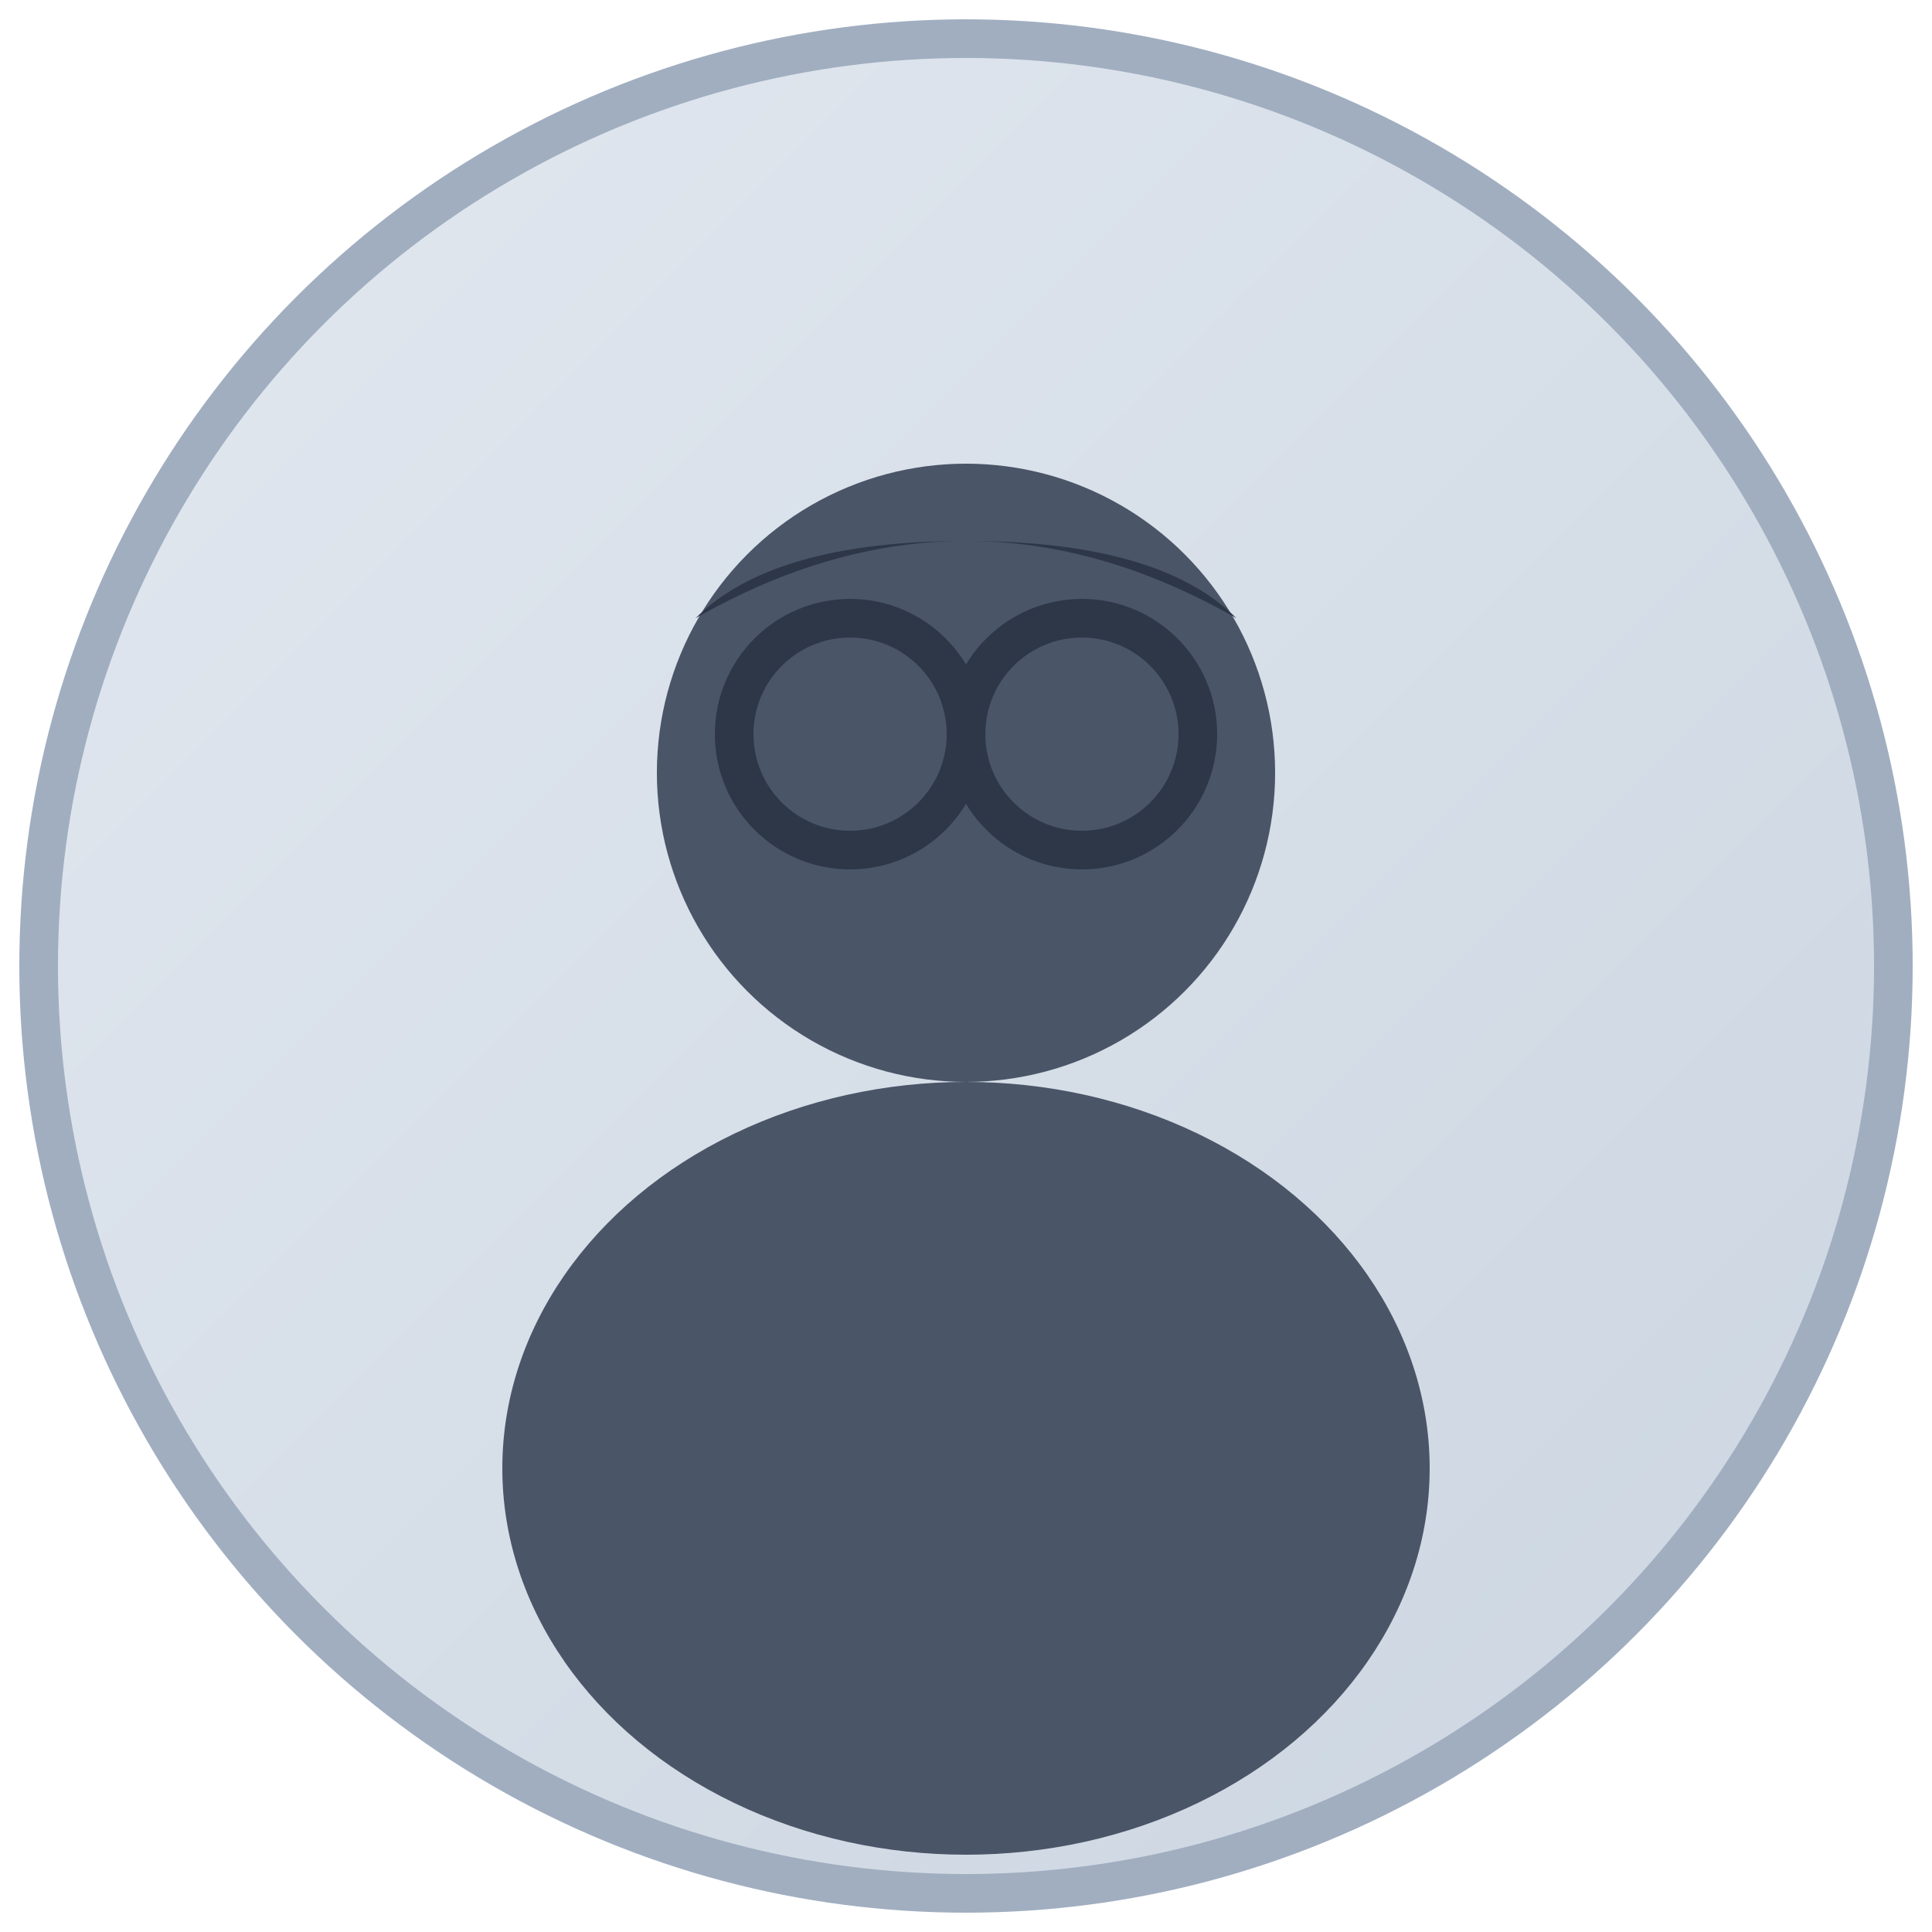
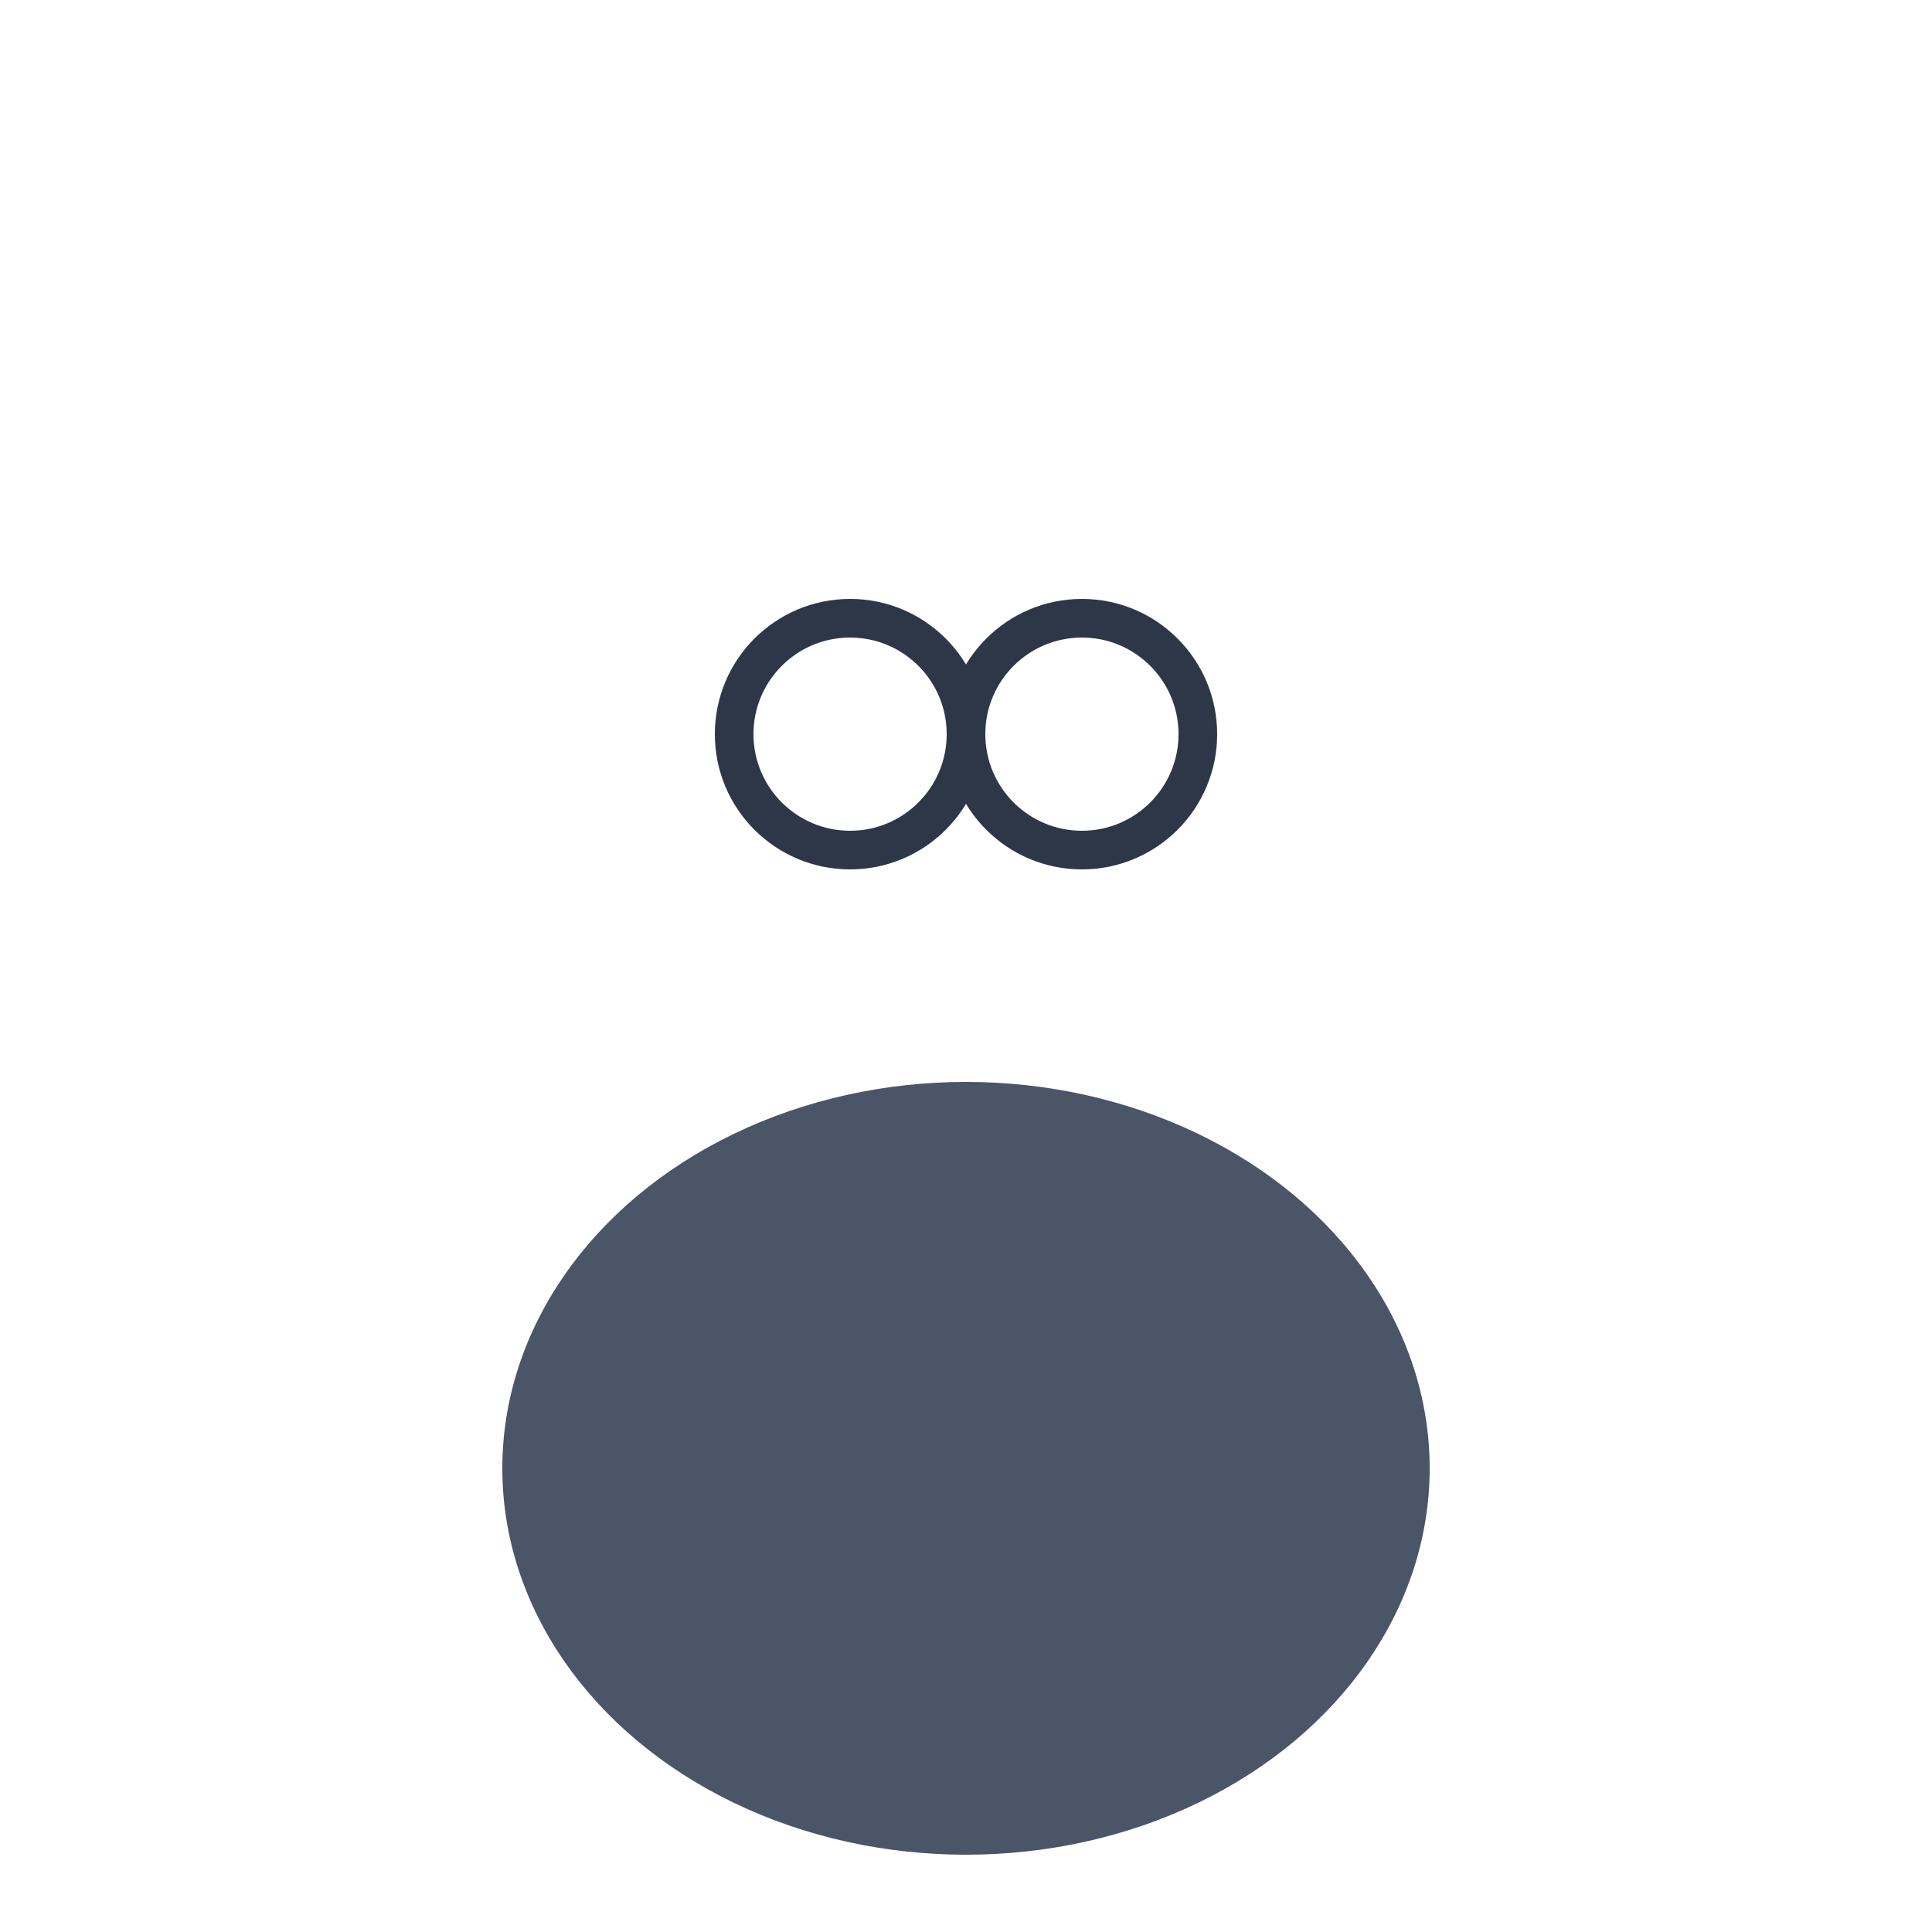
<svg xmlns="http://www.w3.org/2000/svg" width="50" height="50" viewBox="0 0 50 50" fill="none">
  <defs>
    <linearGradient id="avatarGradient1" x1="0%" y1="0%" x2="100%" y2="100%">
      <stop offset="0%" style="stop-color:#e2e8f0;stop-opacity:1" />
      <stop offset="100%" style="stop-color:#cbd5e0;stop-opacity:1" />
    </linearGradient>
  </defs>
-   <circle cx="25" cy="25" r="24" fill="url(#avatarGradient1)" stroke="#a0aec0" stroke-width="1" />
-   <circle cx="25" cy="20" r="8" fill="#4a5568" />
  <ellipse cx="25" cy="38" rx="12" ry="10" fill="#4a5568" />
  <circle cx="22" cy="19" r="3" fill="none" stroke="#2d3748" stroke-width="1" />
  <circle cx="28" cy="19" r="3" fill="none" stroke="#2d3748" stroke-width="1" />
  <line x1="25" y1="19" x2="25" y2="19" stroke="#2d3748" stroke-width="1" />
-   <path d="M18 16 Q25 12 32 16 Q30 14 25 14 Q20 14 18 16" fill="#2d3748" />
</svg>